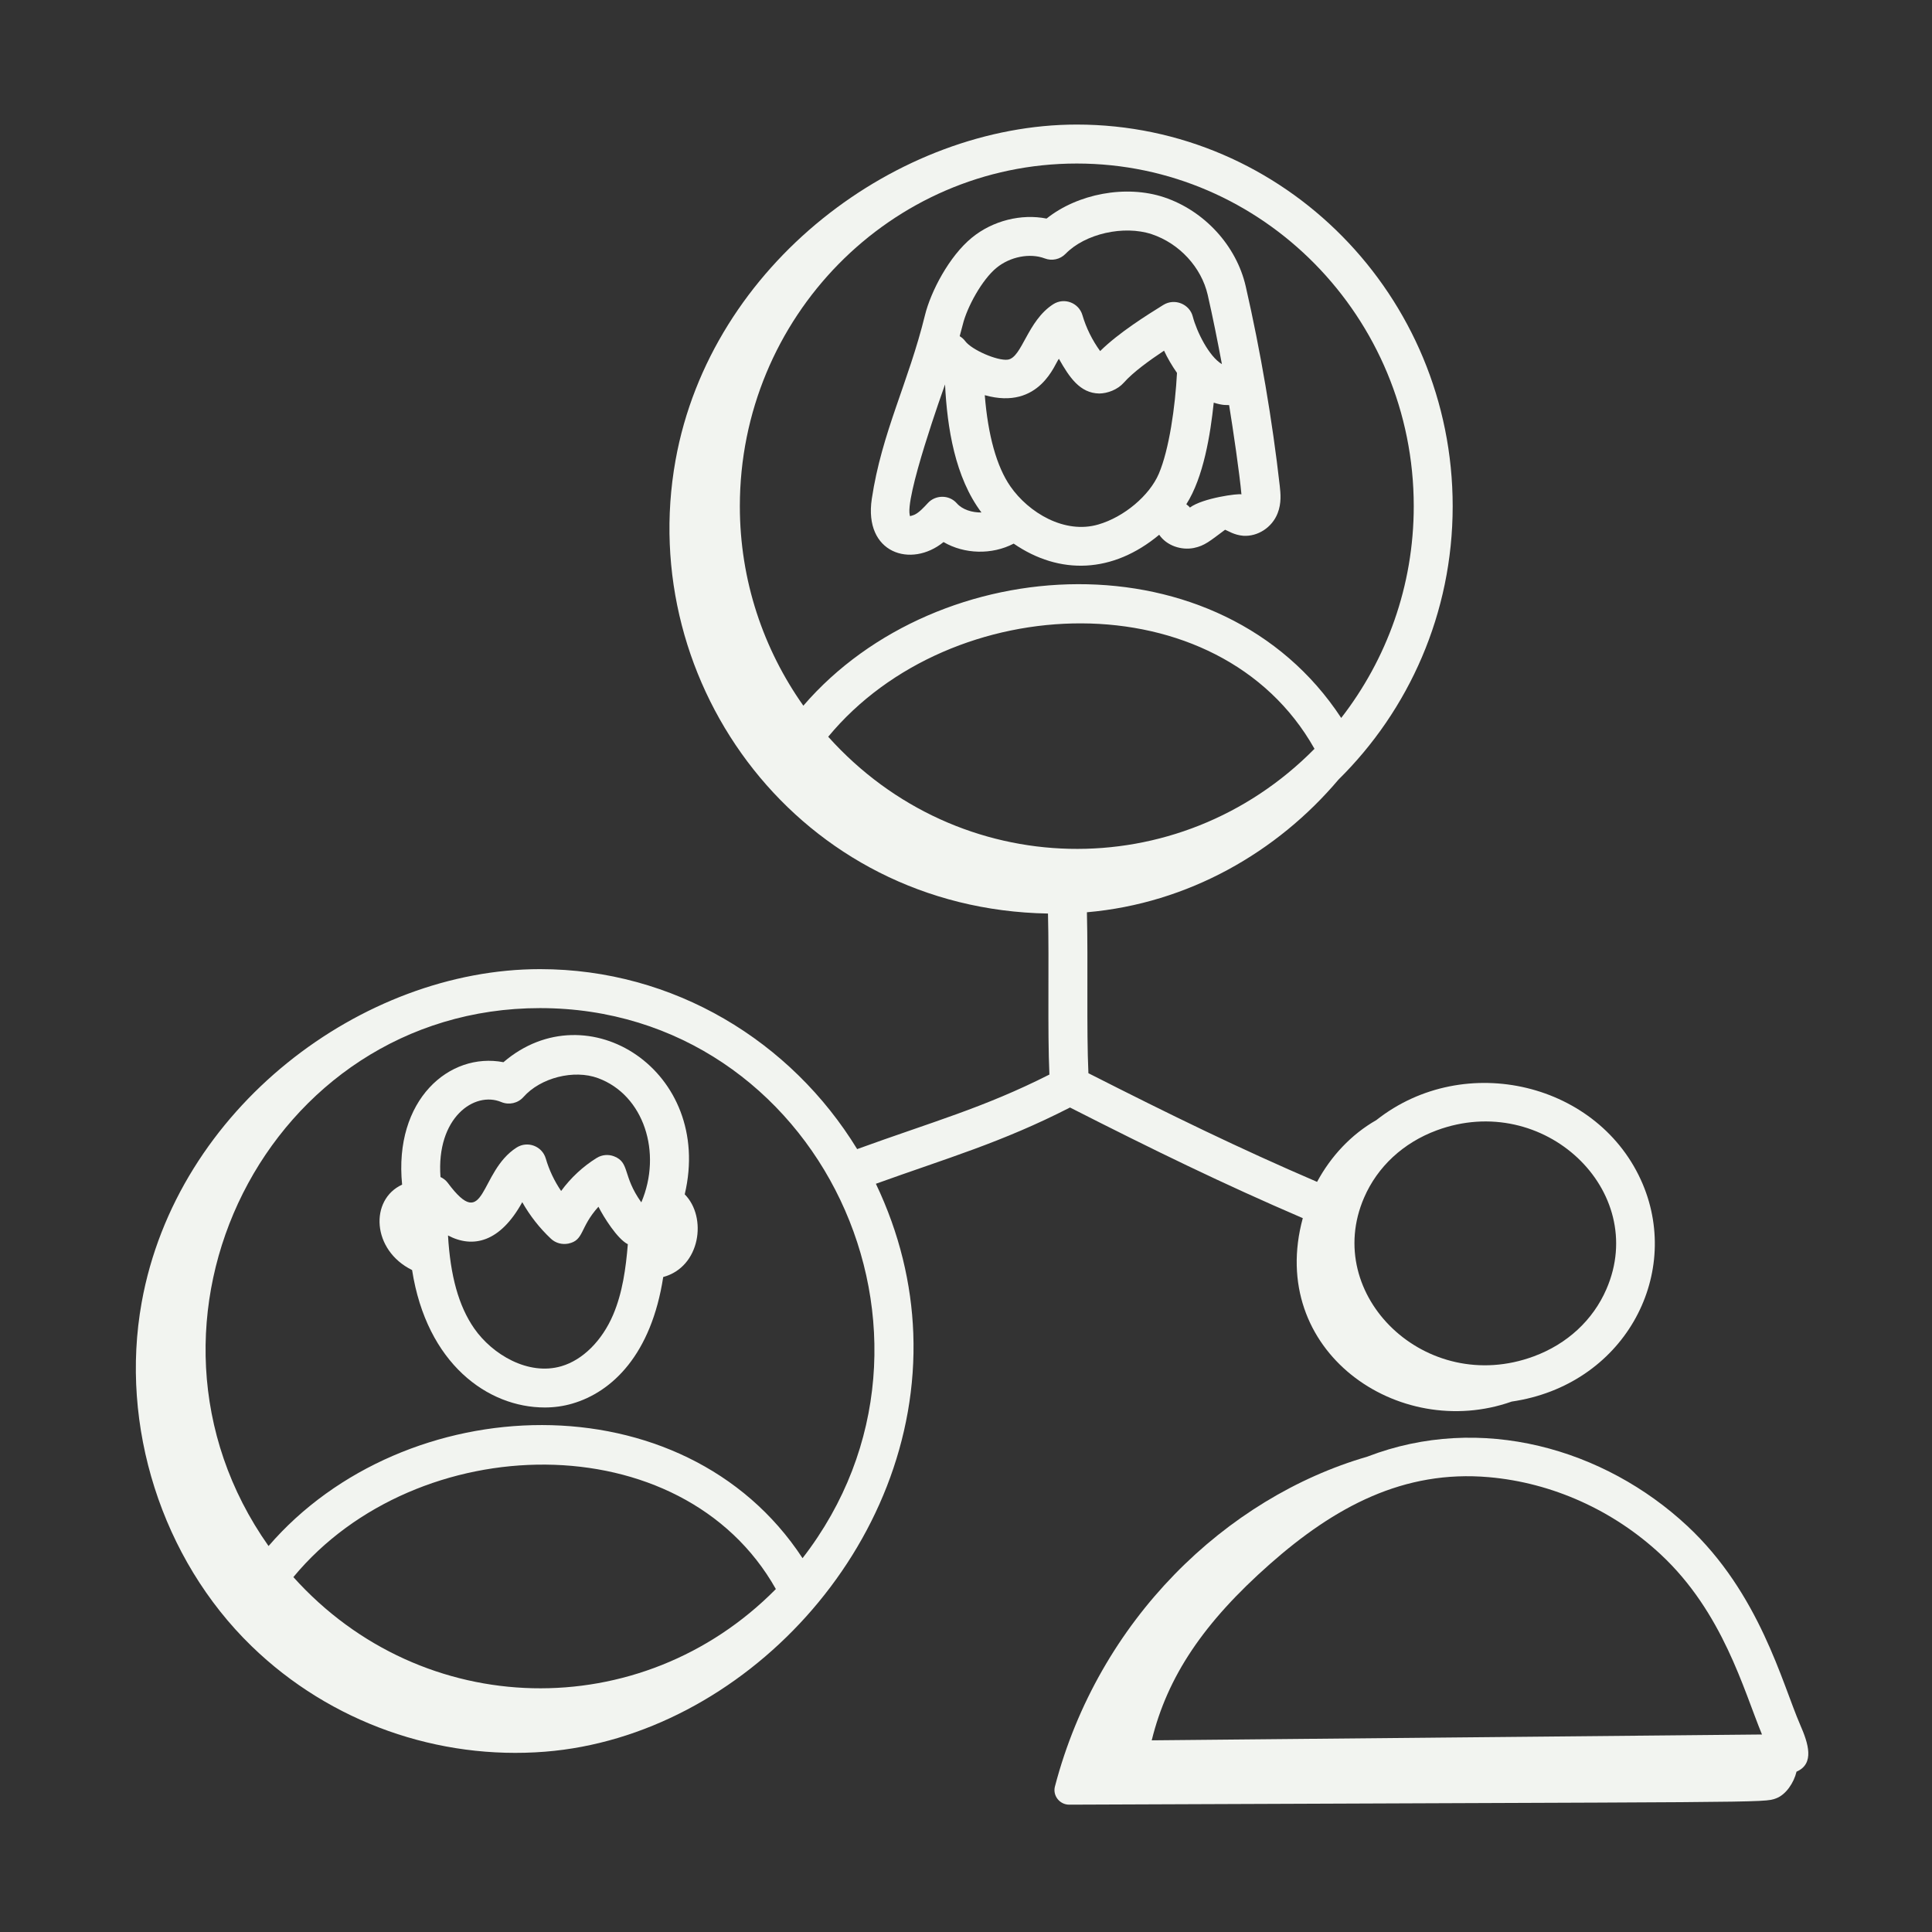
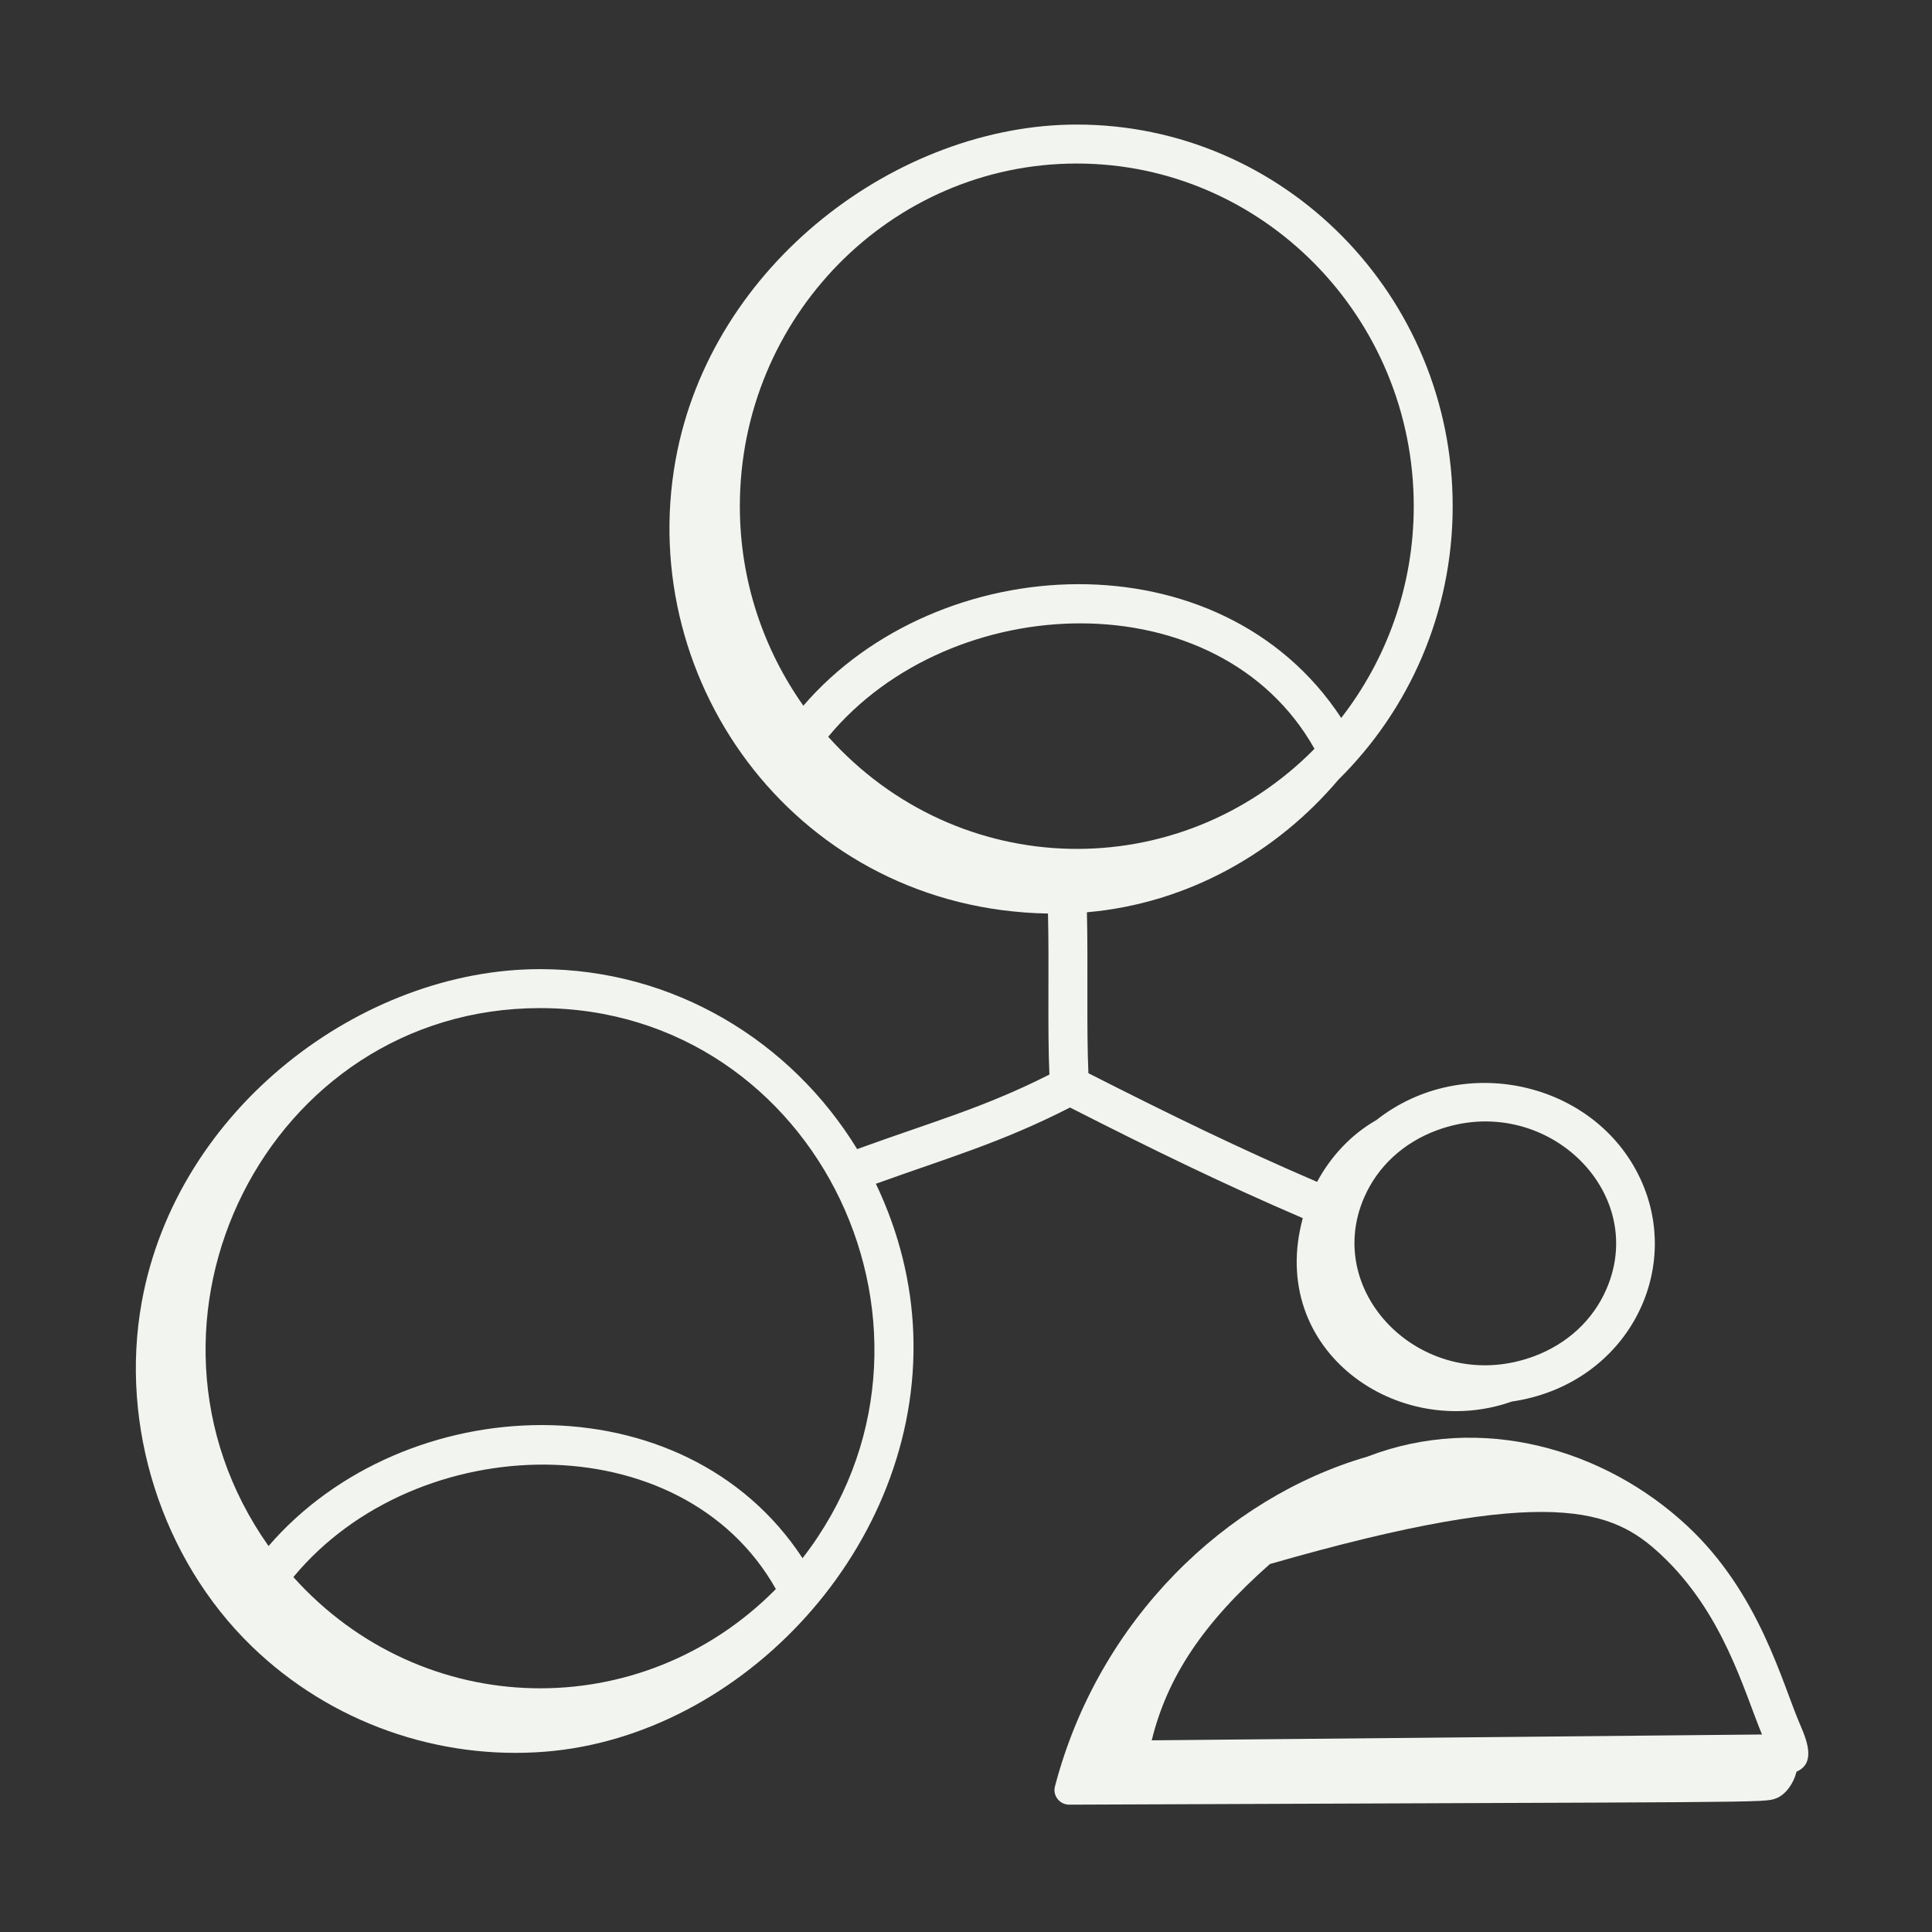
<svg xmlns="http://www.w3.org/2000/svg" width="53" height="53" viewBox="0 0 53 53" fill="none">
  <rect x="0" y="0" width="53" height="53" fill="#333333" stroke="none" />
-   <path d="M49.386 47.321C48.886 46.169 48.272 43.71 46.286 41.86C44.015 39.743 40.627 38.757 37.506 39.961C33.638 41.084 30.135 44.435 28.94 49.007C28.873 49.26 29.071 49.508 29.332 49.507C48.601 49.425 48.377 49.464 48.725 49.333C48.993 49.232 49.209 48.911 49.284 48.601C49.787 48.384 49.606 47.822 49.386 47.321ZM48.336 47.582L31.595 47.742C32.026 45.986 33.023 44.508 34.837 42.906C36.614 41.337 38.506 40.317 40.847 40.523C42.584 40.676 44.256 41.429 45.558 42.642C47.263 44.231 47.827 46.347 48.336 47.582Z" fill="#F2F4F0" />
-   <path d="M18.784 32.764C19.583 29.386 16.117 27.159 13.811 29.139C12.328 28.854 10.799 30.17 11.031 32.498C10.136 32.908 10.197 34.297 11.305 34.841C11.707 37.411 13.382 38.611 14.944 38.611C15.199 38.611 15.453 38.577 15.698 38.505C16.796 38.186 17.867 37.156 18.194 35.032C19.217 34.757 19.405 33.389 18.784 32.764ZM13.754 30.233C13.965 30.32 14.209 30.265 14.36 30.094C14.827 29.565 15.745 29.332 16.405 29.576C17.664 30.038 18.172 31.625 17.593 32.984C17.07 32.253 17.284 31.897 16.85 31.723C16.691 31.66 16.514 31.676 16.37 31.765C15.99 32 15.658 32.311 15.393 32.672C15.208 32.4 15.065 32.099 14.972 31.781C14.872 31.441 14.474 31.289 14.172 31.48C13.13 32.145 13.334 33.862 12.28 32.444C12.227 32.373 12.158 32.325 12.084 32.289C11.963 30.66 13.017 29.922 13.754 30.233ZM13.009 36.443C12.579 35.824 12.354 34.994 12.29 33.892C12.969 34.251 13.718 34.085 14.327 32.979C14.536 33.349 14.801 33.688 15.114 33.982C15.242 34.102 15.419 34.149 15.592 34.115C16.03 34.022 15.896 33.68 16.417 33.104C16.56 33.388 16.939 33.992 17.223 34.132C17.169 34.792 17.077 35.465 16.819 36.07C16.515 36.782 15.984 37.309 15.4 37.479C14.492 37.745 13.507 37.159 13.009 36.443Z" fill="#F2F4F0" />
-   <path d="M25.884 14.87C26.456 15.204 27.21 15.225 27.808 14.913C29.07 15.78 30.525 15.732 31.8 14.67C32.007 14.973 32.408 15.099 32.747 15.033C33.052 14.971 33.189 14.842 33.608 14.532C33.693 14.564 33.857 14.678 34.108 14.698C34.5 14.723 34.895 14.473 35.048 14.082C35.159 13.801 35.129 13.533 35.108 13.336C34.905 11.538 34.582 9.642 34.173 7.852C33.917 6.739 33.039 5.781 31.934 5.412C30.888 5.063 29.562 5.315 28.71 5.996C28.021 5.858 27.233 6.051 26.66 6.521C26.039 7.029 25.534 7.996 25.374 8.648C24.921 10.495 24.19 11.858 23.916 13.683C23.69 15.182 24.997 15.593 25.884 14.87ZM31.79 12.995C31.533 13.597 30.834 14.184 30.13 14.388C29.206 14.659 28.219 14.065 27.717 13.342C27.341 12.801 27.103 11.942 27.015 10.841C28.534 11.267 28.946 9.946 29.049 9.843C29.334 10.348 29.624 10.786 30.155 10.795C30.381 10.793 30.659 10.69 30.829 10.498C31.081 10.212 31.538 9.882 31.933 9.62C32.027 9.822 32.149 10.031 32.288 10.23C32.24 11.156 32.073 12.331 31.79 12.995ZM32.642 13.924C32.616 13.887 32.578 13.861 32.544 13.833C33.016 13.094 33.205 11.918 33.296 11.046C33.561 11.129 33.646 11.107 33.718 11.113C33.826 11.777 34.006 12.997 34.056 13.562C33.989 13.531 32.997 13.659 32.642 13.924ZM27.337 7.347C27.71 7.041 28.254 6.935 28.66 7.089C28.859 7.166 29.084 7.115 29.232 6.962C29.769 6.411 30.828 6.171 31.596 6.425C32.355 6.679 32.957 7.333 33.131 8.09C33.273 8.712 33.4 9.349 33.52 9.989C33.166 9.78 32.829 9.1 32.72 8.68C32.635 8.348 32.229 8.168 31.91 8.367C31.471 8.64 30.69 9.126 30.18 9.631C29.963 9.332 29.796 8.995 29.694 8.646C29.595 8.306 29.196 8.153 28.894 8.345C28.181 8.801 28.039 9.808 27.648 9.866C27.364 9.905 26.658 9.599 26.478 9.358C26.436 9.301 26.384 9.257 26.327 9.222C26.355 9.116 26.384 9.013 26.412 8.903C26.527 8.43 26.936 7.675 27.337 7.347ZM25.925 10.545C25.984 11.742 26.201 13.098 26.924 14.059C26.666 14.062 26.401 13.981 26.249 13.808C26.032 13.561 25.657 13.579 25.456 13.798C25.338 13.926 25.216 14.057 25.093 14.117C25.027 14.15 24.962 14.15 24.969 14.168C24.776 13.741 25.901 10.617 25.925 10.545Z" fill="#F2F4F0" />
+   <path d="M49.386 47.321C48.886 46.169 48.272 43.71 46.286 41.86C44.015 39.743 40.627 38.757 37.506 39.961C33.638 41.084 30.135 44.435 28.94 49.007C28.873 49.26 29.071 49.508 29.332 49.507C48.601 49.425 48.377 49.464 48.725 49.333C48.993 49.232 49.209 48.911 49.284 48.601C49.787 48.384 49.606 47.822 49.386 47.321ZM48.336 47.582L31.595 47.742C32.026 45.986 33.023 44.508 34.837 42.906C42.584 40.676 44.256 41.429 45.558 42.642C47.263 44.231 47.827 46.347 48.336 47.582Z" fill="#F2F4F0" />
  <path d="M29.353 30.382C31.645 31.547 33.554 32.478 35.739 33.417C34.748 37.058 38.362 39.55 41.47 38.449C44.531 38.001 46.135 35.024 45.065 32.484C43.892 29.707 40.185 28.812 37.757 30.727C37.064 31.123 36.508 31.722 36.131 32.422C33.991 31.502 32.111 30.585 29.858 29.441C29.803 28.235 29.852 26.416 29.817 25.026C32.603 24.784 35.041 23.371 36.718 21.387C38.647 19.484 39.851 16.827 39.851 13.887C39.851 8.114 35.225 3.417 29.539 3.417C24.65 3.417 19.502 7.232 18.532 12.624C17.424 18.783 21.935 24.942 28.749 25.061C28.784 26.444 28.733 28.251 28.788 29.478C26.986 30.391 25.56 30.779 23.514 31.523C21.706 28.566 18.487 26.586 14.814 26.586C9.935 26.586 4.845 30.4 3.886 35.731C3.278 39.11 4.435 42.764 6.901 45.158C9.077 47.27 12.042 48.284 14.95 48.054C20.366 47.626 25.271 42.423 25.054 36.575C25.003 35.225 24.68 33.841 24.028 32.474C25.983 31.769 27.472 31.345 29.353 30.382ZM44.069 35.363C43.701 36.214 42.993 36.869 42.077 37.208C39.12 38.305 36.26 35.533 37.421 32.854C37.789 32.003 38.497 31.348 39.412 31.009C42.351 29.919 45.239 32.667 44.069 35.363ZM22.72 20.211C26.093 16.131 33.444 15.887 36.06 20.542C32.338 24.315 26.294 24.194 22.72 20.211ZM38.783 13.887C38.783 16.08 38.035 18.095 36.793 19.695C33.493 14.661 25.745 15.056 22.038 19.359C20.946 17.815 20.296 15.929 20.296 13.887C20.296 8.703 24.442 4.486 29.539 4.486C34.636 4.486 38.783 8.703 38.783 13.887ZM8.048 43.264C11.434 39.171 18.711 39.02 21.284 43.592C17.59 47.334 11.596 47.214 8.048 43.264ZM22.016 42.745C18.765 37.784 11.103 38.079 7.367 42.412C3.034 36.279 7.346 27.655 14.814 27.655C22.469 27.655 26.729 36.664 22.016 42.745Z" fill="#F2F4F0" />
</svg>